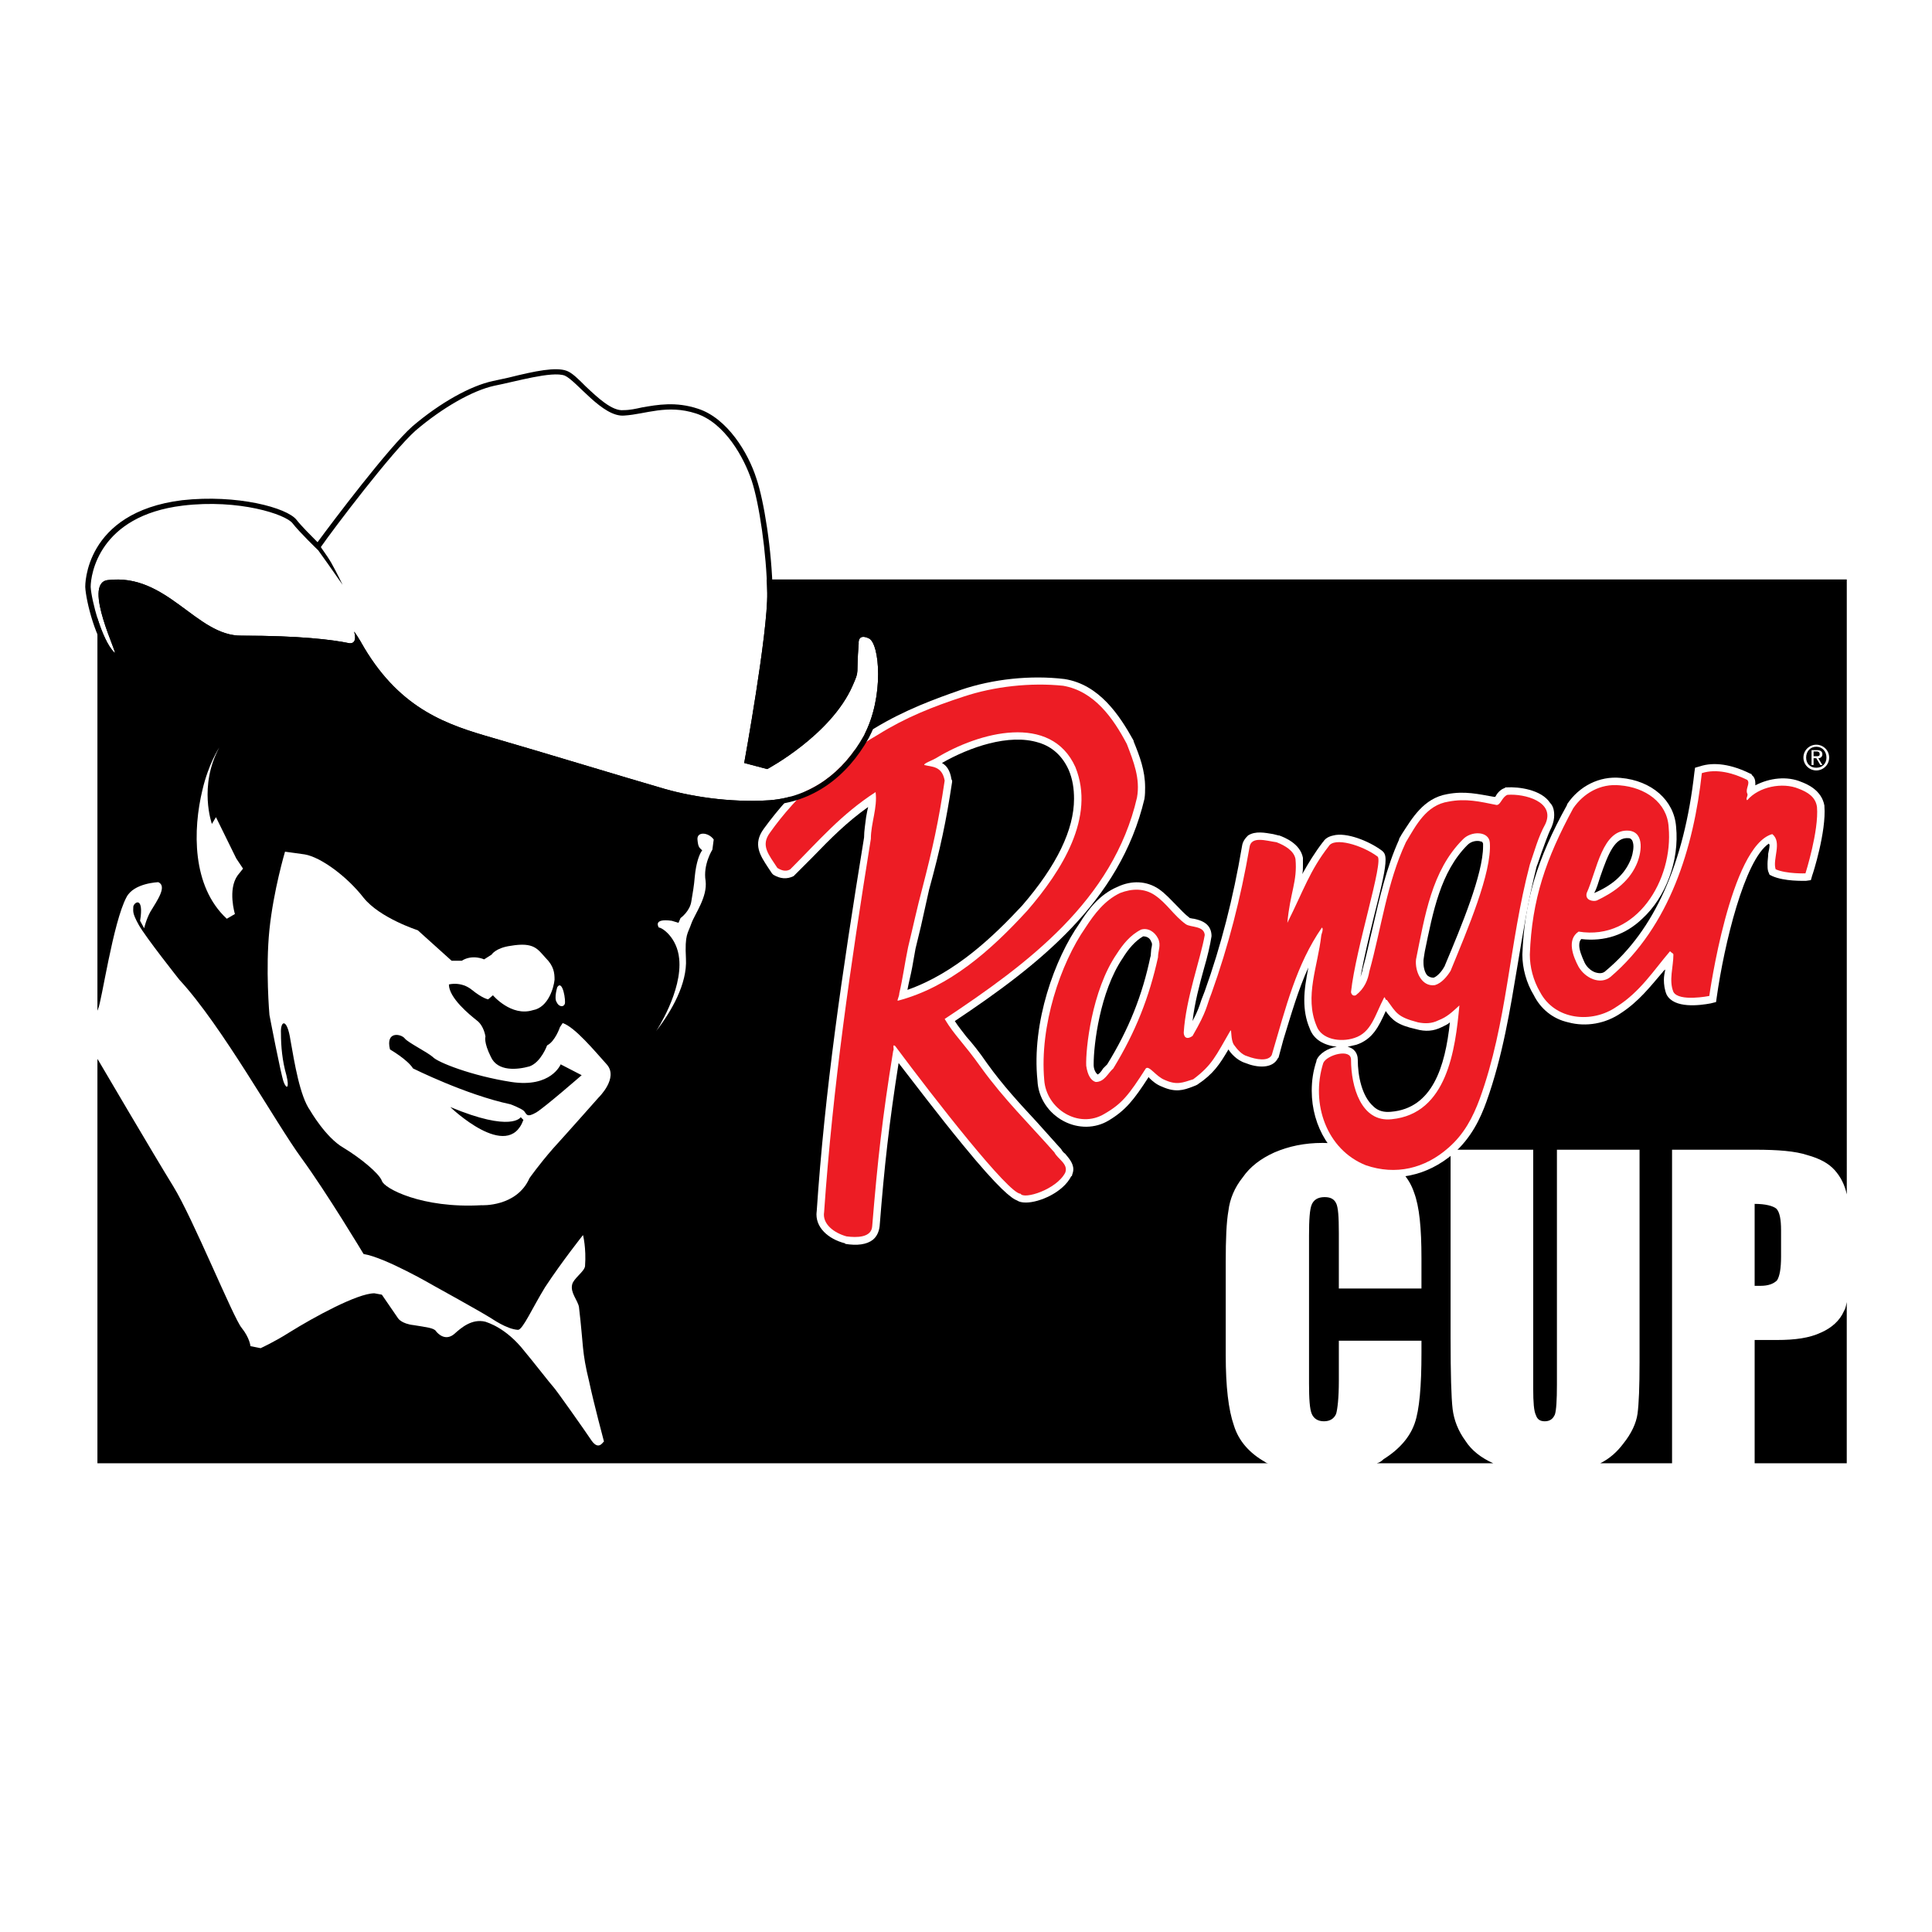
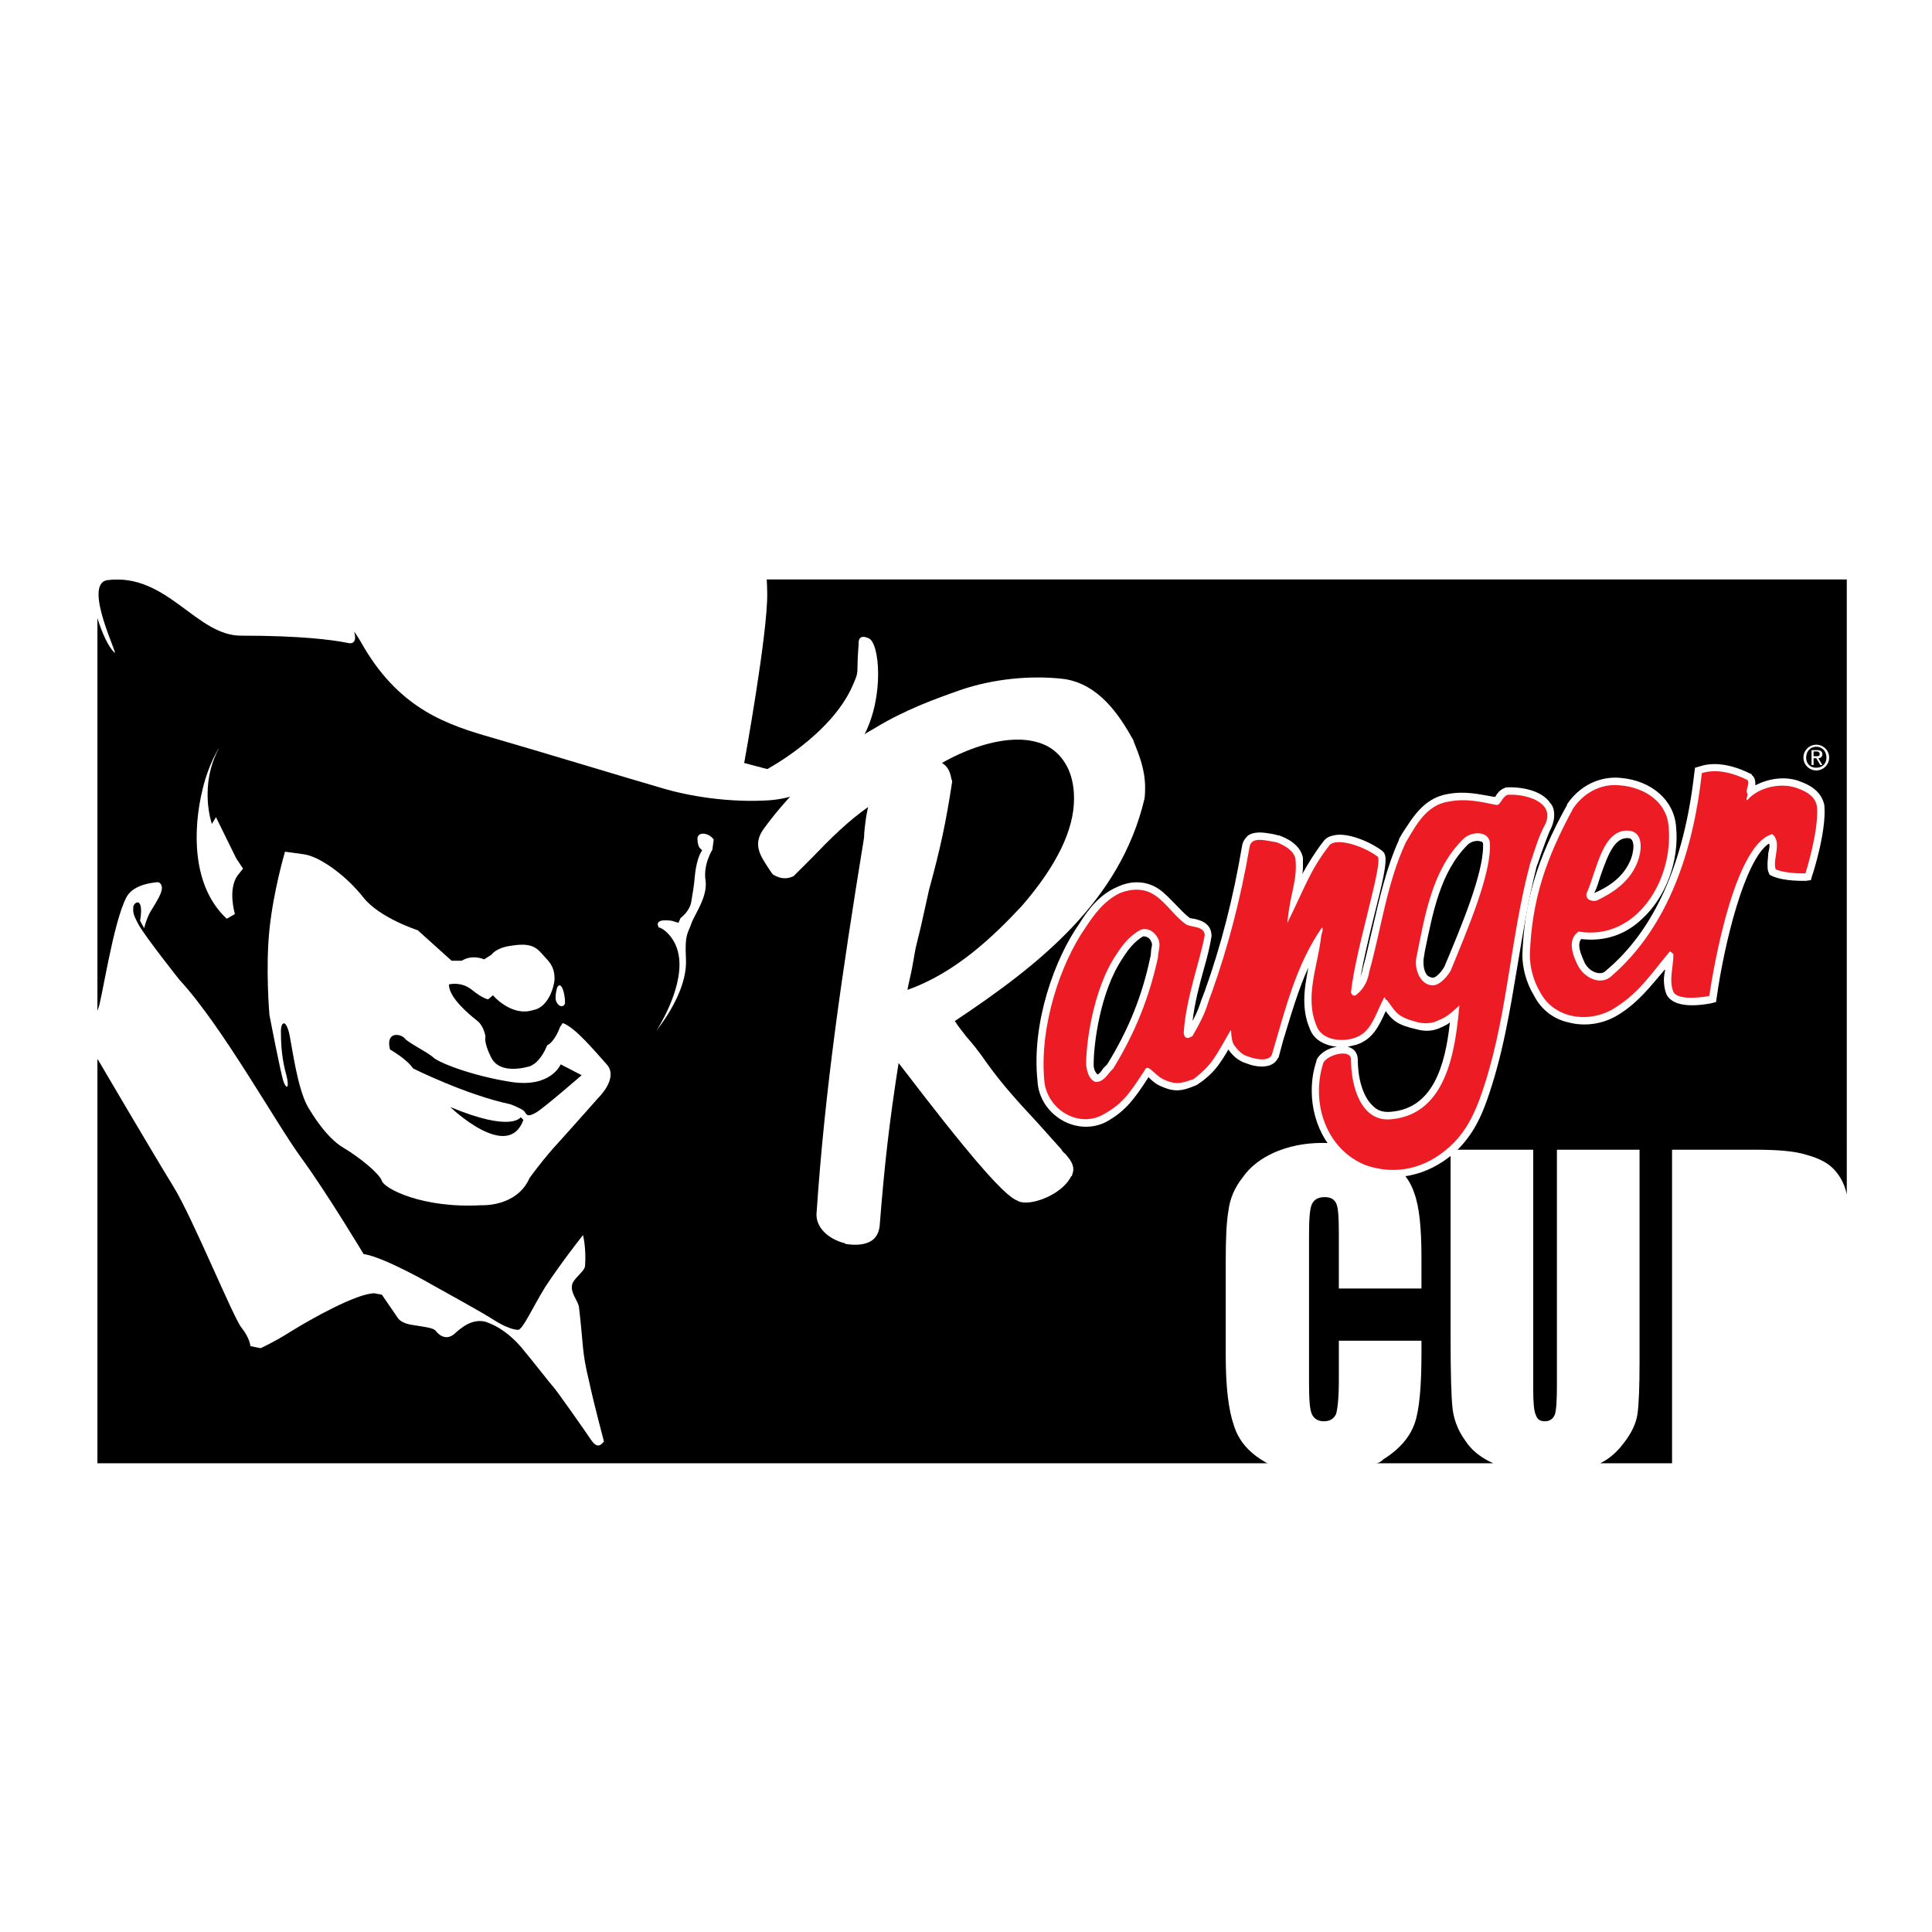
<svg xmlns="http://www.w3.org/2000/svg" version="1.0" id="Layer_1" x="0px" y="0px" width="192.756px" height="192.756px" viewBox="0 0 192.756 192.756" enable-background="new 0 0 192.756 192.756" xml:space="preserve">
  <g>
    <polygon fill-rule="evenodd" clip-rule="evenodd" fill="#FFFFFF" points="0,0 192.756,0 192.756,192.756 0,192.756 0,0  " />
    <polygon fill-rule="evenodd" clip-rule="evenodd" fill="#FFFFFF" points="184.252,145.99 9.72,145.99 9.72,57.812 184.252,57.812    184.252,145.99  " />
-     <path fill-rule="evenodd" clip-rule="evenodd" d="M175.062,128.287c0.271,0,0.473,0,0.608,0c0.743,0,1.283-0.203,1.621-0.541   c0.271-0.406,0.406-1.217,0.406-2.365v-2.635c0-1.082-0.136-1.824-0.474-2.162c-0.338-0.27-1.081-0.473-2.162-0.473V128.287   L175.062,128.287z" />
-     <path fill-rule="evenodd" clip-rule="evenodd" d="M183.981,130.787c-0.405,0.945-1.216,1.689-2.297,2.162   c-1.148,0.541-2.567,0.742-4.393,0.742h-2.229v12.299h9.189v-16.082C184.185,130.246,184.117,130.584,183.981,130.787   L183.981,130.787L183.981,130.787z" />
    <path fill-rule="evenodd" clip-rule="evenodd" d="M9.72,57.812v43.042c0-0.068,0.067-0.135,0.067-0.203   c0.338-0.607,1.487-8.648,2.838-11.148c0.743-1.419,3.176-1.487,3.176-1.487c0.878,0.406-0.068,1.757-0.811,2.973   c-0.406,0.743-0.608,1.622-0.608,1.622l-0.405-0.743l0.067-0.473c0.203-1.959-0.675-1.351-0.743-0.946   c0,0.473-0.135,0.608,0.541,1.824c0.676,1.217,4.054,5.474,4.054,5.474c4.257,4.594,9.595,14.256,12.163,17.77   c2.568,3.514,6.216,9.596,6.216,9.596c2.163,0.338,7.027,3.176,7.027,3.176s4.527,2.5,5.608,3.176   c0.135,0.066,1.622,1.148,2.77,1.215c0.473,0,1.419-2.162,2.703-4.256c1.689-2.568,3.784-5.203,3.784-5.203   s0.338,1.283,0.203,3.107c-0.067,0.541-1.148,1.217-1.284,1.826c-0.203,0.811,0.541,1.553,0.676,2.229   c0.473,3.986,0.27,4.393,1.013,7.434c0.473,2.229,1.487,6.014,1.487,6.014c-0.067-0.068-0.473,0.945-1.216-0.068   c-0.676-1.014-3.581-5.135-3.852-5.406c-0.203-0.201-2.095-2.635-2.838-3.512c-1.892-2.434-3.784-2.906-3.919-2.975   c-1.352-0.338-2.433,0.609-3.108,1.217c-0.878,0.744-1.622,0-1.825-0.27c-0.203-0.338-1.014-0.406-2.23-0.609   c-1.216-0.135-1.554-0.676-1.554-0.676l-1.622-2.363l-0.744-0.137c-1.689,0-6.014,2.365-8.514,3.92   c-1.486,0.945-2.838,1.555-2.838,1.555l-1.014-0.203c0,0-0.067-0.811-0.878-1.824c-0.811-0.947-4.865-10.947-6.824-14.123   s-7.433-12.5-7.433-12.5L9.72,105.65v40.34h116.828c-0.136,0-0.271-0.068-0.338-0.135c-1.554-0.879-2.635-2.096-3.108-3.65   c-0.54-1.553-0.811-3.852-0.811-7.025v-9.258c0-2.297,0.067-3.986,0.271-5.135c0.135-1.148,0.607-2.299,1.419-3.312   c0.743-1.08,1.824-1.891,3.175-2.5c1.42-0.607,2.974-0.945,4.798-0.945c2.433,0,4.46,0.473,6.014,1.42   c1.622,0.945,2.636,2.094,3.108,3.514c0.541,1.418,0.743,3.58,0.743,6.553v3.041h-8.243v-5.541c0-1.621-0.067-2.566-0.271-2.973   c-0.203-0.404-0.541-0.607-1.148-0.607c-0.676,0-1.081,0.27-1.284,0.742c-0.202,0.473-0.271,1.486-0.271,3.109v14.729   c0,1.555,0.068,2.568,0.271,3.041c0.203,0.475,0.608,0.744,1.216,0.744c0.608,0,1.014-0.27,1.217-0.744   c0.135-0.473,0.271-1.553,0.271-3.311v-3.986h8.243v1.217c0,3.311-0.202,5.676-0.676,7.027c-0.473,1.352-1.486,2.566-3.108,3.58   c-0.202,0.203-0.405,0.338-0.676,0.406h11.622c-1.216-0.541-2.162-1.285-2.77-2.23c-0.744-1.014-1.149-2.094-1.284-3.176   c-0.136-1.148-0.203-3.514-0.203-7.094v-18.785h8.244v23.852c0,1.352,0.067,2.23,0.27,2.637c0.136,0.404,0.405,0.607,0.879,0.607   c0.473,0,0.811-0.203,1.014-0.676c0.135-0.406,0.202-1.42,0.202-2.973v-23.447h8.244v21.217c0,2.432-0.068,4.121-0.203,5.135   c-0.135,0.947-0.608,1.961-1.419,2.973c-0.608,0.812-1.352,1.488-2.298,1.961h7.163v-31.285h8.311c2.23,0,3.987,0.135,5.203,0.541   c1.216,0.338,2.095,0.811,2.703,1.486c0.607,0.676,1.014,1.486,1.216,2.432l0,0V57.812H9.72L9.72,57.812z" />
    <path fill-rule="evenodd" clip-rule="evenodd" fill="#FFFFFF" d="M150.332,78.556h-0.135l-0.067,0.067   c-0.474,0.135-0.812,0.608-0.946,0.878c0,0,0,0-0.067,0h-0.068c-1.554-0.27-2.905-0.608-4.662-0.27   c-2.364,0.405-3.513,2.432-4.526,3.987l-0.271,0.473v0.067c-1.284,2.838-1.96,5.879-2.636,8.784   c-0.338,1.352-0.607,2.771-1.013,4.189l0,0v0.068c-0.068,0.203-0.136,0.472-0.203,0.675c0.338-1.892,0.878-4.121,1.352-6.081   c0.811-3.175,1.148-4.73,1.148-5.608c0-0.541-0.136-0.744-0.405-0.946c-1.284-0.946-3.514-1.824-4.798-1.486   c-0.676,0.135-0.946,0.473-1.081,0.743l0.067-0.135c-0.878,1.148-1.486,2.162-2.094,3.243c0.067-0.271,0.067-0.541,0.067-0.811   c0-0.271,0-0.473,0-0.743l0,0v-0.068c-0.271-1.418-1.825-2.027-2.365-2.229h-0.067l-0.541-0.135   c-0.811-0.135-1.757-0.338-2.5,0.135c-0.202,0.203-0.54,0.541-0.607,1.081c-0.879,5.203-2.096,9.933-3.717,14.46l-0.338,0.877   c-0.203,0.609-0.338,1.082-0.878,2.096c0.202-1.758,0.675-3.582,1.148-5.271c0.338-1.149,0.607-2.297,0.743-3.176v-0.067v-0.068   c-0.067-1.216-1.148-1.486-1.757-1.622c-0.135,0-0.338-0.068-0.405-0.068c-0.541-0.405-0.946-0.878-1.419-1.351   c-0.541-0.541-1.014-1.081-1.689-1.554c-1.216-0.811-2.703-0.878-4.122-0.203c-1.757,0.743-2.905,2.23-3.783,3.648   c-2.433,3.446-4.798,9.865-4.189,15.676c0.067,1.689,1.081,3.244,2.635,4.055c1.419,0.744,3.108,0.744,4.46-0.068   c1.689-1.014,2.5-2.025,3.986-4.324c0.067,0,0.067,0.068,0.067,0.068c0.338,0.338,0.743,0.676,1.284,0.879   c1.352,0.607,2.162,0.338,3.041,0l0.338-0.135l0.135-0.068c1.621-1.082,2.229-2.027,3.108-3.514   c0.202,0.338,0.811,1.08,1.689,1.352c1.148,0.473,2.702,0.607,3.243-0.473l0.067-0.068l0.473-1.756c0.812-2.637,1.486-5,2.5-7.231   c-0.202,1.081-0.405,2.163-0.405,3.243c0,0.947,0.135,1.893,0.541,2.84c0.405,1.148,1.486,1.688,2.702,1.824   c-0.878,0.135-1.757,0.674-2.027,1.35l0,0v0.068c-0.337,1.014-0.473,1.959-0.473,2.973c0,3.582,1.96,6.824,5.136,8.109   c3.176,1.08,6.352,0.404,8.986-1.824c1.824-1.623,2.703-3.514,3.311-5.203c1.622-4.527,2.365-9.189,3.108-13.649   c0.541-3.243,1.081-6.554,1.893-9.798c0.067-0.135,0.473-1.351,0.473-1.351c0.338-0.878,0.608-1.757,1.014-2.567   c0.202-0.473,0.27-0.879,0.27-1.217c0-0.541-0.135-0.946-0.405-1.216C153.778,78.758,151.48,78.488,150.332,78.556L150.332,78.556   L150.332,78.556L150.332,78.556z M114.858,93.961c0.135,0.203,0.067,0.406,0,0.743l-0.067,0.811V95.38   c-0.812,3.918-2.162,7.297-4.325,10.811c-0.135,0.135-0.405,0.406-0.405,0.406c-0.202,0.338-0.405,0.539-0.54,0.607   c-0.271-0.203-0.405-0.607-0.405-0.945c0,0,0-0.068,0-0.137c0-1.824,0.607-7.162,2.905-10.54c0.54-0.878,1.216-1.689,2.027-2.162   C114.386,93.421,114.723,93.556,114.858,93.961L114.858,93.961L114.858,93.961L114.858,93.961z M142.156,94.907   c0.811-3.919,1.554-7.906,4.257-10.608c0.405-0.405,1.014-0.473,1.352-0.337c0.135,0,0.135,0.067,0.202,0.203   c0,0.067,0,0.135,0,0.27c0,2.771-2.162,7.973-3.783,11.825c0,0-0.068,0.203-0.136,0.27c-0.135,0.271-0.607,0.879-1.014,1.014   c-0.27,0-0.405-0.068-0.607-0.203c-0.271-0.271-0.405-0.811-0.405-1.284c0-0.068,0-0.203,0-0.271   C142.021,95.718,142.156,94.907,142.156,94.907L142.156,94.907L142.156,94.907L142.156,94.907z M138.237,100.922v-0.068   c0.676,0.945,1.216,1.42,3.041,1.824c0.945,0.27,1.756,0.203,2.567-0.203c0.27-0.135,0.607-0.27,0.811-0.473   c-0.473,4.459-1.757,8.582-5.879,8.92c-0.676,0.066-1.283-0.068-1.757-0.541c-1.148-1.014-1.554-3.041-1.554-4.662   c0-0.676-0.405-1.148-1.014-1.283c0.271-0.068,0.608-0.137,0.879-0.203C136.953,103.691,137.562,102.408,138.237,100.922   L138.237,100.922L138.237,100.922z" />
    <path fill-rule="evenodd" clip-rule="evenodd" fill="#FFFFFF" d="M169.59,76.461l-0.474,0.135l-0.067,0.473   c-1.014,9.054-3.986,15.744-8.852,19.797c-0.203,0.203-0.473,0.27-0.811,0.203c-0.474-0.067-1.014-0.473-1.284-1.013   c-0.338-0.743-0.54-1.284-0.54-1.757c0-0.27,0.067-0.473,0.202-0.608c2.298,0.271,4.393-0.405,6.081-2.027   c2.365-2.162,3.717-5.811,3.379-9.189c-0.203-2.635-2.433-4.595-5.541-4.865c-2.095-0.203-4.121,0.811-5.338,2.635v0.068l0,0   c-3.04,5.473-4.257,9.662-4.459,14.933c0,1.352,0.405,2.839,1.148,4.054c0.676,1.352,1.892,2.365,3.446,2.703   c1.757,0.473,3.716,0.135,5.271-0.945c1.756-1.148,2.905-2.635,4.121-4.055c0,0,0.135-0.203,0.271-0.271   c-0.067,0.338-0.136,0.677-0.136,1.015c0,0.473,0.068,1.014,0.271,1.486c0.743,1.418,3.312,1.08,4.393,0.877l0.54-0.135   l0.067-0.473c0.743-5.27,2.771-13.716,5.203-15.338c0,0.067,0.067,0.067,0.067,0.135c0,0.271-0.067,0.541-0.135,0.878   c0,0.338-0.067,0.676-0.067,1.014c0,0.27,0,0.541,0.067,0.743l0.135,0.338l0.271,0.135c1.216,0.541,3.108,0.473,3.379,0.473   l0.473-0.068l0.135-0.473c0.067-0.135,1.419-4.392,1.217-6.892l0,0V80.38c-0.271-1.554-1.757-2.162-2.298-2.365   c-1.419-0.608-3.176-0.405-4.595,0.338c0-0.067,0-0.135,0-0.203c0-0.271-0.067-0.608-0.338-0.811l-0.067-0.135h-0.067   C172.766,76.258,171.008,75.988,169.59,76.461L169.59,76.461L169.59,76.461L169.59,76.461z M159.656,87.475   c0.812-2.365,1.487-3.986,2.839-3.851c0.202,0,0.27,0.135,0.338,0.203c0.067,0.135,0.135,0.338,0.135,0.608   c0,0.473-0.135,1.081-0.405,1.622c-0.608,1.284-1.757,2.297-3.514,3.041C159.319,88.624,159.454,88.083,159.656,87.475   L159.656,87.475L159.656,87.475z" />
    <path fill-rule="evenodd" clip-rule="evenodd" fill="#FFFFFF" d="M95.871,68.826L95.871,68.826c-2.5,0.878-5.541,1.959-8.648,3.852   c-3.987,2.229-8.176,6.081-11.014,10c-1.149,1.554-0.338,2.703,0.406,3.852l0.405,0.608l0.135,0.135   c0.675,0.405,1.351,0.473,2.027,0.135l0.067-0.068l1.824-1.824c1.825-1.892,3.446-3.514,5.541-5   c-0.068,0.27-0.135,0.608-0.203,1.014c-0.068,0.608-0.203,1.352-0.203,2.027c-2.23,13.716-3.919,25.271-4.73,37.366v-0.068   c-0.203,1.623,1.216,2.771,2.771,3.176h0.067v0.068c1.216,0.203,2.162,0.066,2.77-0.406c0.406-0.338,0.608-0.811,0.676-1.352   c0.473-6.014,0.946-10.27,1.892-16.283c1.419,1.824,3.919,5.135,6.419,8.176c3.649,4.459,4.866,5.338,5.406,5.541   c0.203,0.135,0.474,0.203,0.879,0.203c1.351,0,3.716-1.014,4.526-2.637h0.068v-0.066c0.067-0.203,0.135-0.406,0.135-0.609   c0-0.676-0.541-1.215-0.811-1.553c-0.203-0.137-0.338-0.338-0.406-0.475l-0.067-0.066l-2.364-2.635   c-1.757-1.893-3.379-3.648-4.933-5.812c-0.879-1.283-1.555-2.094-2.095-2.701c-0.405-0.541-0.811-1.014-1.148-1.555   c8.311-5.541,16.487-11.893,18.919-22.163c0.067-0.405,0.067-0.811,0.067-1.148c0-1.689-0.54-3.108-1.148-4.595l0,0v-0.068   c-1.419-2.567-3.446-5.608-6.893-6.148C102.831,67.339,99.047,67.745,95.871,68.826L95.871,68.826L95.871,68.826L95.871,68.826z    M103.642,74.096c1.352,0.405,2.365,1.351,2.974,2.703c0.405,0.946,0.54,1.892,0.54,2.905c0,3.041-1.689,6.622-5.202,10.676   c-2.839,3.041-6.623,6.689-11.42,8.379c0.135-0.744,0.338-1.488,0.473-2.231l0.337-1.892l0.541-2.23l0.811-3.648   c1.149-4.189,1.689-6.757,2.297-10.744V77.88l-0.067-0.135c-0.135-0.878-0.473-1.352-0.946-1.622   C96.682,74.569,100.669,73.15,103.642,74.096L103.642,74.096L103.642,74.096z" />
    <path fill-rule="evenodd" clip-rule="evenodd" fill="#ED1C24" d="M111.75,89.097c-1.554,0.743-2.567,2.094-3.446,3.446   c-2.5,3.581-4.595,9.797-4.121,15.204c0.202,2.904,3.446,4.932,6.014,3.377c1.757-1.012,2.433-1.891,4.121-4.525   c0.338-0.338,1.014,0.811,1.893,1.148c1.216,0.541,1.757,0.27,2.838-0.068c1.892-1.418,2.229-2.297,3.716-4.865   c0.136-0.135,0,0.879,0.338,1.42c0.338,0.473,0.812,1.014,1.352,1.148c0.878,0.338,2.095,0.541,2.433-0.135   c1.419-4.799,2.433-8.987,5-12.704c0.202,0.135-0.067,0.676-0.067,0.811c-0.338,3.041-1.689,6.08-0.474,8.986   c0.474,1.352,2.365,1.689,3.784,1.217c1.689-0.541,2.027-2.23,2.973-4.055c0.136,0,0.068,0.27,0.271,0.27   c0.946,1.285,1.014,1.689,3.108,2.23c0.676,0.135,1.352,0.135,2.027-0.203c0.878-0.338,1.352-0.811,2.095-1.486   c-0.405,4.393-1.217,10.811-6.757,11.352c-3.041,0.338-4.055-3.242-4.055-5.945c0-1.148-2.433-0.473-2.771,0.338   c-1.283,4.055,0.338,8.648,4.257,10.203c2.974,1.014,5.879,0.338,8.244-1.758c1.554-1.352,2.433-3.041,3.108-4.865   c2.77-7.635,2.905-15.405,5-23.378c0.473-1.351,0.811-2.703,1.554-4.054c1.014-2.23-2.095-3.041-3.784-2.906   c-0.54,0.203-0.676,1.014-1.081,1.014c-1.688-0.338-3.04-0.676-4.797-0.338c-2.23,0.338-3.243,2.365-4.257,4.054   c-1.893,4.054-2.433,8.514-3.649,12.906c-0.135,0.812-0.473,1.688-1.351,2.364c-0.338,0.135-0.474-0.203-0.474-0.338   c0.474-4.391,3.311-13.108,2.636-13.513c-1.555-1.149-4.325-1.959-4.865-1.014c-1.892,2.433-2.5,4.392-4.122,7.635   c0.271-3.041,1.014-4.122,0.812-6.352c-0.136-0.811-1.014-1.351-1.893-1.689c-1.014-0.135-2.567-0.676-2.702,0.541   c-0.879,5.068-2.095,9.798-3.784,14.526c-0.541,1.352-0.405,1.689-1.892,4.258c-0.676,0.473-0.879,0-0.879-0.338   c0.203-3.379,1.689-7.365,2.095-9.73c-0.067-0.946-1.419-0.743-1.892-1.081c-1.217-0.878-1.893-2.095-3.108-2.905   C114.183,88.624,112.967,88.624,111.75,89.097L111.75,89.097L111.75,89.097L111.75,89.097z M141.278,95.718   c0.878-4.325,1.554-8.852,4.662-11.96c0.811-0.878,2.635-0.878,2.702,0.338c0.203,2.973-2.229,8.649-3.919,12.771   c-0.338,0.542-0.878,1.217-1.554,1.418C141.818,98.488,141.143,96.867,141.278,95.718L141.278,95.718L141.278,95.718   L141.278,95.718z M115.534,93.624c0.338,0.676,0,1.216,0,1.892c-0.879,3.986-2.229,7.432-4.46,11.082   c-0.541,0.473-0.878,1.352-1.757,1.352c-0.473-0.137-0.811-0.676-0.945-1.623c-0.068-1.621,0.54-7.5,3.04-11.148   c0.608-0.946,1.352-1.892,2.433-2.433C114.521,92.542,115.196,92.948,115.534,93.624L115.534,93.624L115.534,93.624z" />
    <path fill-rule="evenodd" clip-rule="evenodd" fill="#ED1C24" d="M153.643,98.961c1.487,2.838,5.203,3.176,7.636,1.486   c2.365-1.486,3.717-3.648,5.338-5.54c0.203,0.203,0.338,0.203,0.338,0.338c0,1.216-0.473,2.567,0,3.716   c0.541,1.014,3.581,0.406,3.581,0.406s2.095-15,6.284-16.149c1.014,0.811,0,2.5,0.338,3.513c1.081,0.473,2.973,0.405,2.973,0.405   s1.352-4.256,1.149-6.622c-0.136-1.014-0.946-1.486-1.824-1.824c-1.622-0.676-3.987-0.203-5.136,1.148   c-0.202-0.135,0.135-0.473,0-0.676c-0.202-0.473,0.338-1.013,0-1.351c-1.352-0.676-3.041-1.149-4.527-0.676   c-0.811,7.365-3.176,15.271-9.122,20.338c-1.014,0.811-2.5,0.135-3.175-1.013c-0.541-1.014-1.217-2.703,0-3.514   c5.811,0.946,9.459-5.203,8.986-10.405c-0.136-2.5-2.365-3.987-4.865-4.189c-1.96-0.203-3.648,0.811-4.662,2.297   c-2.703,5-4.122,9.055-4.324,14.595C152.63,96.461,152.968,97.812,153.643,98.961L153.643,98.961L153.643,98.961L153.643,98.961z    M158.306,89.097c1.014-2.23,1.554-6.487,4.257-6.216c1.554,0.203,1.216,2.297,0.676,3.446c-0.811,1.757-2.365,2.771-3.919,3.514   C158.981,89.975,158.103,89.84,158.306,89.097L158.306,89.097L158.306,89.097z" />
-     <path fill-rule="evenodd" clip-rule="evenodd" fill="#ED1C24" d="M78.844,86.731c2.905-2.905,5.068-5.473,8.514-7.703   c0.203,1.554-0.473,3.108-0.473,4.662c-2.027,12.635-3.784,24.596-4.663,37.231c-0.203,1.215,1.014,2.094,2.23,2.432   c1.013,0.137,2.5,0.137,2.567-1.014c0.541-6.553,1.014-10.879,2.095-17.5c0.135-0.135-0.135-0.742,0.203-0.473   c3.919,5.27,11.352,14.797,12.5,14.73c0.338,0.607,3.581-0.406,4.46-2.096c0.338-0.877-0.744-1.352-1.082-2.027   c-2.567-2.904-5-5.27-7.297-8.445c-1.825-2.568-2.635-3.176-3.649-4.865c8.244-5.473,16.825-11.824,19.19-22.095   c0.338-1.892-0.338-3.582-1.014-5.338c-1.352-2.567-3.243-5.271-6.352-5.811c-3.243-0.338-6.893,0.067-9.933,1.081   c-3.108,1.014-5.811,2.095-8.514,3.784c-4.122,2.365-8.244,6.149-10.811,9.798c-0.946,1.284-0.135,2.162,0.743,3.513   C78.101,86.934,78.506,86.934,78.844,86.731L78.844,86.731L78.844,86.731L78.844,86.731z M89.723,99.096   c0.337-1.418,0.541-2.972,0.878-4.594c0.541-2.23,0.878-3.852,1.419-5.878c1.014-3.919,1.622-6.622,2.23-10.744   c-0.27-1.487-1.284-1.351-2.027-1.554c-0.135-0.135,0.811-0.473,1.148-0.676c4.324-2.635,11.486-4.527,13.92,0.879   c2.026,5-1.352,10.338-4.798,14.324c-3.649,3.987-7.771,7.635-12.906,8.987C89.452,99.84,89.723,99.434,89.723,99.096   L89.723,99.096L89.723,99.096z" />
    <path fill-rule="evenodd" clip-rule="evenodd" fill="#FFFFFF" d="M86.682,63.69c-1.148-0.541-1.014,0.541-1.014,0.541   c-0.27,3.311,0.135,2.5-0.608,4.189c-2.162,4.933-8.514,8.311-8.514,8.311l-2.297-0.608c0,0,2.365-12.973,2.297-16.96   c-0.067-3.986-0.811-8.987-1.554-11.216c-0.743-2.23-2.635-5.744-5.541-6.689c-2.905-0.946-5,0.067-7.163,0.203   c-2.162,0.203-4.729-3.446-5.946-3.987c-1.284-0.473-4.933,0.608-7.027,1.014c-2.162,0.473-5.135,2.163-7.838,4.459   c-2.702,2.365-9.729,11.96-9.729,11.96s-1.892-1.824-2.568-2.703s-5.338-2.433-10.946-1.757c-8.378,1.014-9.189,6.892-9.189,8.108   c0.067,1.284,1.081,5.27,2.365,6.554c0.541,0.541-3.244-6.892-0.676-7.23c5.946-0.743,8.852,5.608,13.378,5.541   c5.811,0,9.055,0.405,10.676,0.743c0.27,0.068,0.878,0,0.541-1.148c0.338,0.405,1.013,1.622,1.013,1.622   c3.717,6.216,8.379,7.703,12.838,8.987s13.784,4.122,16.622,4.933c2.838,0.878,6.96,1.554,11.014,1.284   c4.054-0.338,7.297-2.703,9.392-6.486C88.236,69.501,87.763,64.163,86.682,63.69L86.682,63.69L86.682,63.69z" />
    <path fill-rule="evenodd" clip-rule="evenodd" fill="#FFFFFF" d="M60.532,106.191c-1.216-1.352-3.176-3.717-4.392-4.121   l-0.271,0.404c0,0-0.473,1.42-1.284,1.824c0,0-0.608,1.689-1.757,2.096c-1.216,0.338-3.176,0.541-3.852-0.947   c-0.743-1.486-0.541-2.025-0.541-2.025s-0.135-1.082-0.878-1.623c-0.676-0.539-2.77-2.229-2.77-3.58c0,0,1.216-0.338,2.297,0.541   c1.081,0.877,1.622,0.945,1.622,0.945l0.473-0.406c0,0,1.825,2.162,3.986,1.486c1.555-0.27,2.095-2.297,2.163-3.039   c0-0.677-0.067-1.352-0.878-2.163c-0.811-0.878-1.149-1.622-3.514-1.216c-1.486,0.203-1.892,0.878-1.892,0.878l-0.744,0.473   c0,0-1.148-0.541-2.229,0.135h-1.014l-3.378-3.041c0,0-3.784-1.217-5.406-3.244c-1.622-2.095-4.257-4.054-5.878-4.324l-1.959-0.271   c0,0-1.148,3.852-1.554,7.771c-0.405,3.919,0,8.515,0,8.515s1.149,6.014,1.419,6.689c0.271,0.742,0.608,0.676,0.271-0.676   c-0.405-1.42-0.541-2.838-0.541-4.189c-0.067-1.285,0.608-1.555,0.946,0.676c0.405,2.297,0.946,5.607,1.959,7.025   c0,0,1.554,2.703,3.311,3.717c1.689,1.014,3.581,2.568,3.852,3.311c0.203,0.744,3.986,2.771,9.933,2.434   c0,0,3.514,0.203,4.797-2.703c0,0,0.946-1.352,2.365-2.973c1.419-1.555,4.527-5.068,4.527-5.068S61.749,107.543,60.532,106.191   L60.532,106.191L60.532,106.191L60.532,106.191z M44.924,110.449c6.149,2.566,7.027,1.012,7.027,1.012l0.27,0.271   C50.667,115.988,44.924,110.449,44.924,110.449L44.924,110.449L44.924,110.449L44.924,110.449z M53.505,110.988   c-0.946,0.541-0.946,0.203-1.216-0.135c-0.271-0.27-1.352-0.676-1.352-0.676c-4.459-0.945-9.73-3.58-9.73-3.58   c-0.541-0.879-2.297-1.893-2.297-1.893c-0.473-1.893,1.149-1.555,1.487-1.082c0.337,0.406,2.229,1.352,2.77,1.824   c0.473,0.541,3.919,1.893,7.838,2.502c3.986,0.607,4.933-1.758,4.933-1.758l2.094,1.082   C58.032,107.273,54.384,110.449,53.505,110.988L53.505,110.988L53.505,110.988z" />
    <path fill-rule="evenodd" clip-rule="evenodd" fill="#FFFFFF" d="M21.883,74.569c0,0-1.081,1.622-1.689,4.257   c-0.946,3.919-1.081,9.595,2.433,12.838l0.811-0.473c0,0-0.743-2.432,0.27-3.852l0.541-0.676l-0.676-1.013l-2.027-4.122   l-0.405,0.676C21.14,82.205,19.788,78.42,21.883,74.569L21.883,74.569L21.883,74.569z" />
    <path fill-rule="evenodd" clip-rule="evenodd" fill="#FFFFFF" d="M55.6,98.488c0,0-0.338,1.082-0.068,1.486   c0.203,0.473,0.676,0.541,0.811,0.203C56.479,99.908,56.141,97.678,55.6,98.488L55.6,98.488L55.6,98.488z" />
    <path fill-rule="evenodd" clip-rule="evenodd" fill="#FFFFFF" d="M69.586,83.758c-0.067-0.811,1.082-0.743,1.622,0l-0.135,1.014   c0,0-0.946,1.486-0.676,3.108c0.203,1.622-1.081,3.311-1.419,4.256c-0.338,1.014-0.676,1.014-0.541,3.514   c0.135,2.5-1.419,5.203-2.973,7.23c0,0,2.635-3.986,2.297-7.23c-0.203-2.095-1.689-3.108-2.027-3.108c0,0-0.676-0.946,1.284-0.676   l0.676,0.203l0.203-0.473c0,0,0.946-0.675,1.081-1.689c0.135-0.811,0.271-1.554,0.338-2.433c0.135-1.419,0.473-2.297,0.743-2.635   C69.79,84.569,69.654,84.569,69.586,83.758L69.586,83.758L69.586,83.758z" />
-     <path fill-rule="evenodd" clip-rule="evenodd" d="M87.763,64.434c-0.203-0.676-0.473-1.081-0.878-1.284   c-0.744-0.338-1.149-0.135-1.419,0.067c-0.27,0.271-0.338,0.608-0.338,0.878c0,0,0,0.067,0.068,0.067   c-0.068,0.068-0.135,2.163-0.135,2.163c-0.067,0.811-0.067,0.811-0.473,1.824c-1.892,4.325-7.162,7.433-8.108,8.041   c-0.271-0.067-1.149-0.337-1.622-0.473c0.406-2.364,2.23-12.567,2.23-16.352c0-0.067,0-0.135,0-0.203   c-0.067-4.257-0.878-9.257-1.622-11.419c-0.811-2.567-2.905-6.014-5.811-6.959c-2.229-0.743-4.054-0.405-5.608-0.135   c-0.608,0.135-1.216,0.27-1.824,0.27c-1.148,0.135-2.635-1.284-3.784-2.365c-0.743-0.744-1.351-1.352-1.892-1.554   c-1.081-0.406-3.108,0-5.811,0.676l-1.554,0.338c-2.23,0.473-5.27,2.162-8.041,4.527c-2.365,2.095-7.973,9.527-9.46,11.554   c-0.608-0.608-1.622-1.622-2.095-2.229c-0.946-1.216-5.946-2.567-11.419-1.959c-9.798,1.216-9.663,8.581-9.663,8.649   c0.067,1.419,1.081,5.473,2.5,6.892c0.27,0.27,0.541,0.203,0.743,0.135c0.405-0.27,0.27-0.608-0.135-1.622   c-0.473-1.216-1.622-4.392-1.081-5.338c0.067-0.067,0.135-0.135,0.27-0.203c3.041-0.405,5.271,1.284,7.433,2.838   c1.892,1.419,3.716,2.703,5.878,2.703c5.811,0,8.919,0.405,10.541,0.743c0.271,0.068,0.676,0,0.946-0.27   c0.135,0.27,0.271,0.473,0.271,0.473c3.987,6.622,9.054,8.041,13.176,9.257c3.446,1.014,9.595,2.838,13.716,4.054l2.906,0.878   c3.513,1.013,7.703,1.486,11.216,1.216c4.122-0.271,7.568-2.703,9.797-6.689C88.439,70.312,88.371,66.258,87.763,64.434   L87.763,64.434L87.763,64.434L87.763,64.434z M86.209,73.353c-2.095,3.784-5.338,6.148-9.392,6.486   c-4.054,0.27-8.176-0.405-11.014-1.284c-2.838-0.811-12.163-3.649-16.622-4.933s-9.122-2.771-12.838-8.987   c0,0-0.675-1.216-1.013-1.622c0.338,1.148-0.271,1.216-0.541,1.148c-1.622-0.338-4.865-0.743-10.676-0.743   c-4.527,0.068-7.432-6.284-13.378-5.541c-2.568,0.338,1.216,7.771,0.676,7.23c-1.284-1.284-2.298-5.271-2.365-6.554   c0-1.216,0.811-7.095,9.189-8.108c5.608-0.676,10.271,0.878,10.946,1.757s2.568,2.703,2.568,2.703l1.014,1.419l1.419,2.027   c0,0-0.541-1.148-1.149-2.229c-0.473-0.811-1.081-1.554-1.014-1.554c1.216-1.757,7.095-9.527,9.459-11.622   c2.703-2.297,5.676-3.986,7.838-4.459c2.095-0.405,5.744-1.486,7.027-1.014c1.216,0.541,3.784,4.189,5.946,3.987   c2.162-0.135,4.257-1.148,7.163-0.203c2.906,0.946,4.797,4.459,5.541,6.689c0.743,2.229,1.487,7.23,1.554,11.216   c0.068,3.987-2.297,16.96-2.297,16.96l2.297,0.608c0,0,6.352-3.378,8.514-8.311c0.743-1.689,0.338-0.878,0.608-4.189   c0,0-0.135-1.081,1.014-0.541C87.763,64.163,88.236,69.501,86.209,73.353L86.209,73.353L86.209,73.353z" />
    <path fill-rule="evenodd" clip-rule="evenodd" fill="#FFFFFF" d="M180.198,75.583c0-0.608,0.405-1.081,1.013-1.081   c0.608,0,1.014,0.473,1.014,1.081c0,0.608-0.405,1.014-1.014,1.014C180.604,76.596,180.198,76.19,180.198,75.583L180.198,75.583   L180.198,75.583L180.198,75.583z M181.211,76.867c0.676,0,1.284-0.541,1.284-1.284s-0.608-1.284-1.284-1.284   c-0.675,0-1.283,0.541-1.283,1.284S180.536,76.867,181.211,76.867L181.211,76.867L181.211,76.867L181.211,76.867z M180.941,75.65   h0.27l0.406,0.676h0.202l-0.405-0.676c0.203,0,0.405-0.135,0.405-0.405s-0.202-0.405-0.54-0.405h-0.541v1.486h0.203V75.65   L180.941,75.65L180.941,75.65z M180.941,75.447v-0.473h0.338c0.135,0,0.27,0.068,0.27,0.271s-0.135,0.203-0.338,0.203H180.941   L180.941,75.447z" />
  </g>
</svg>